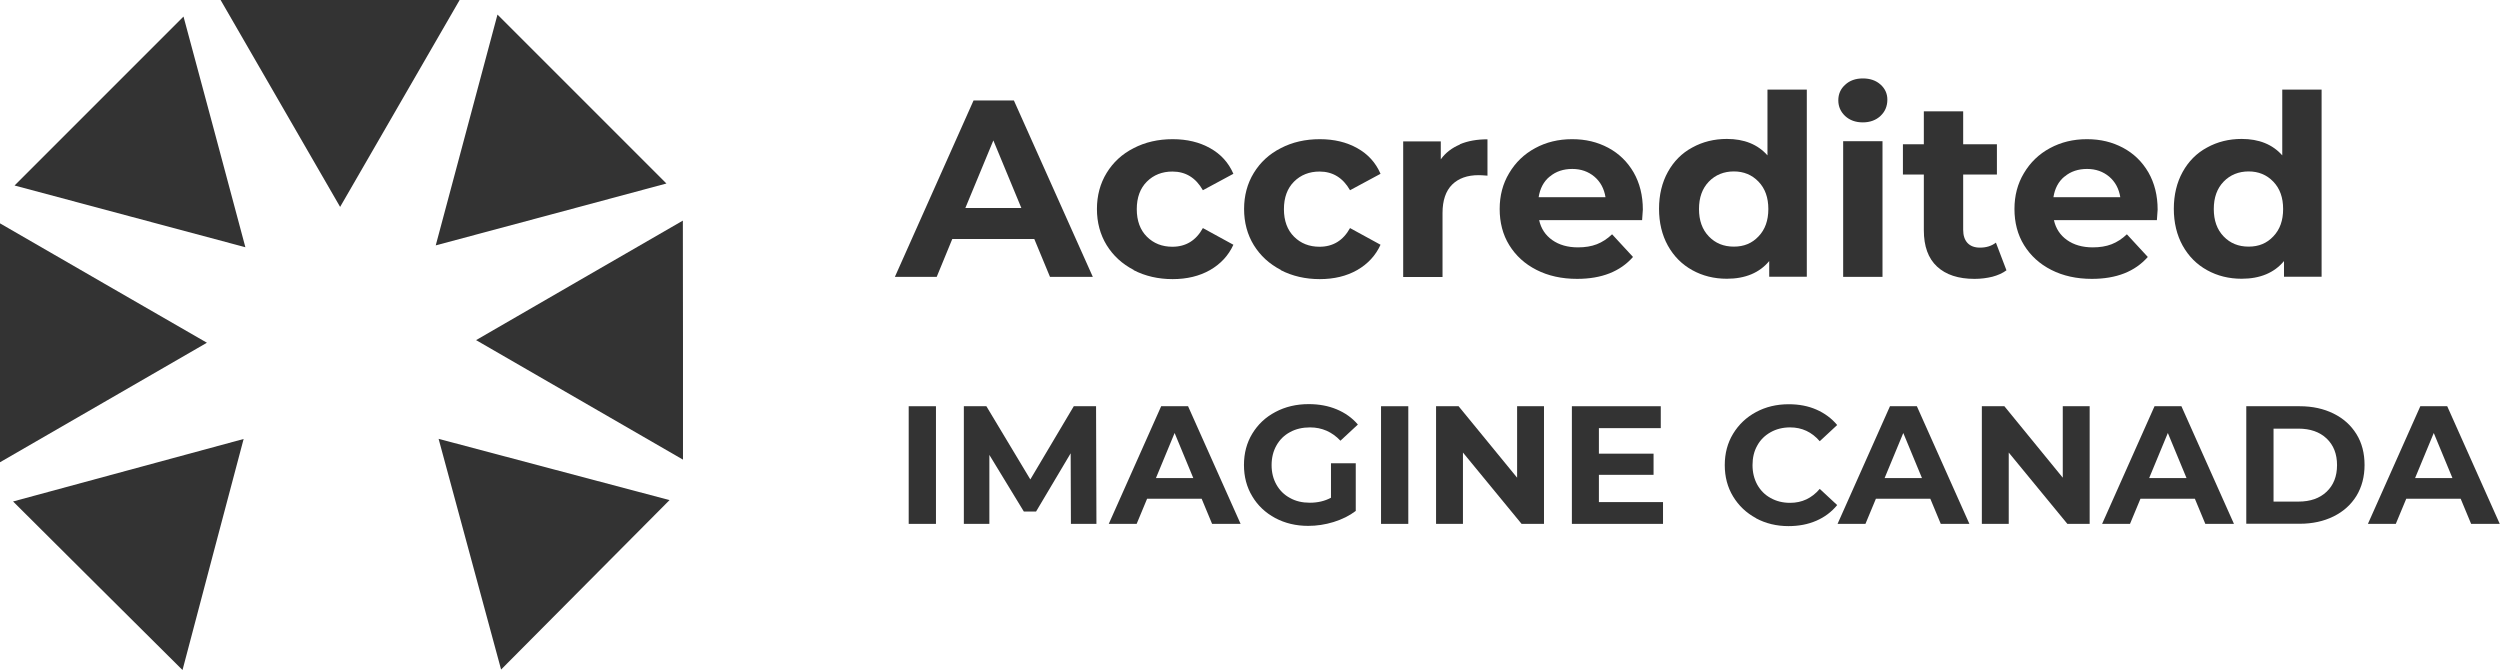
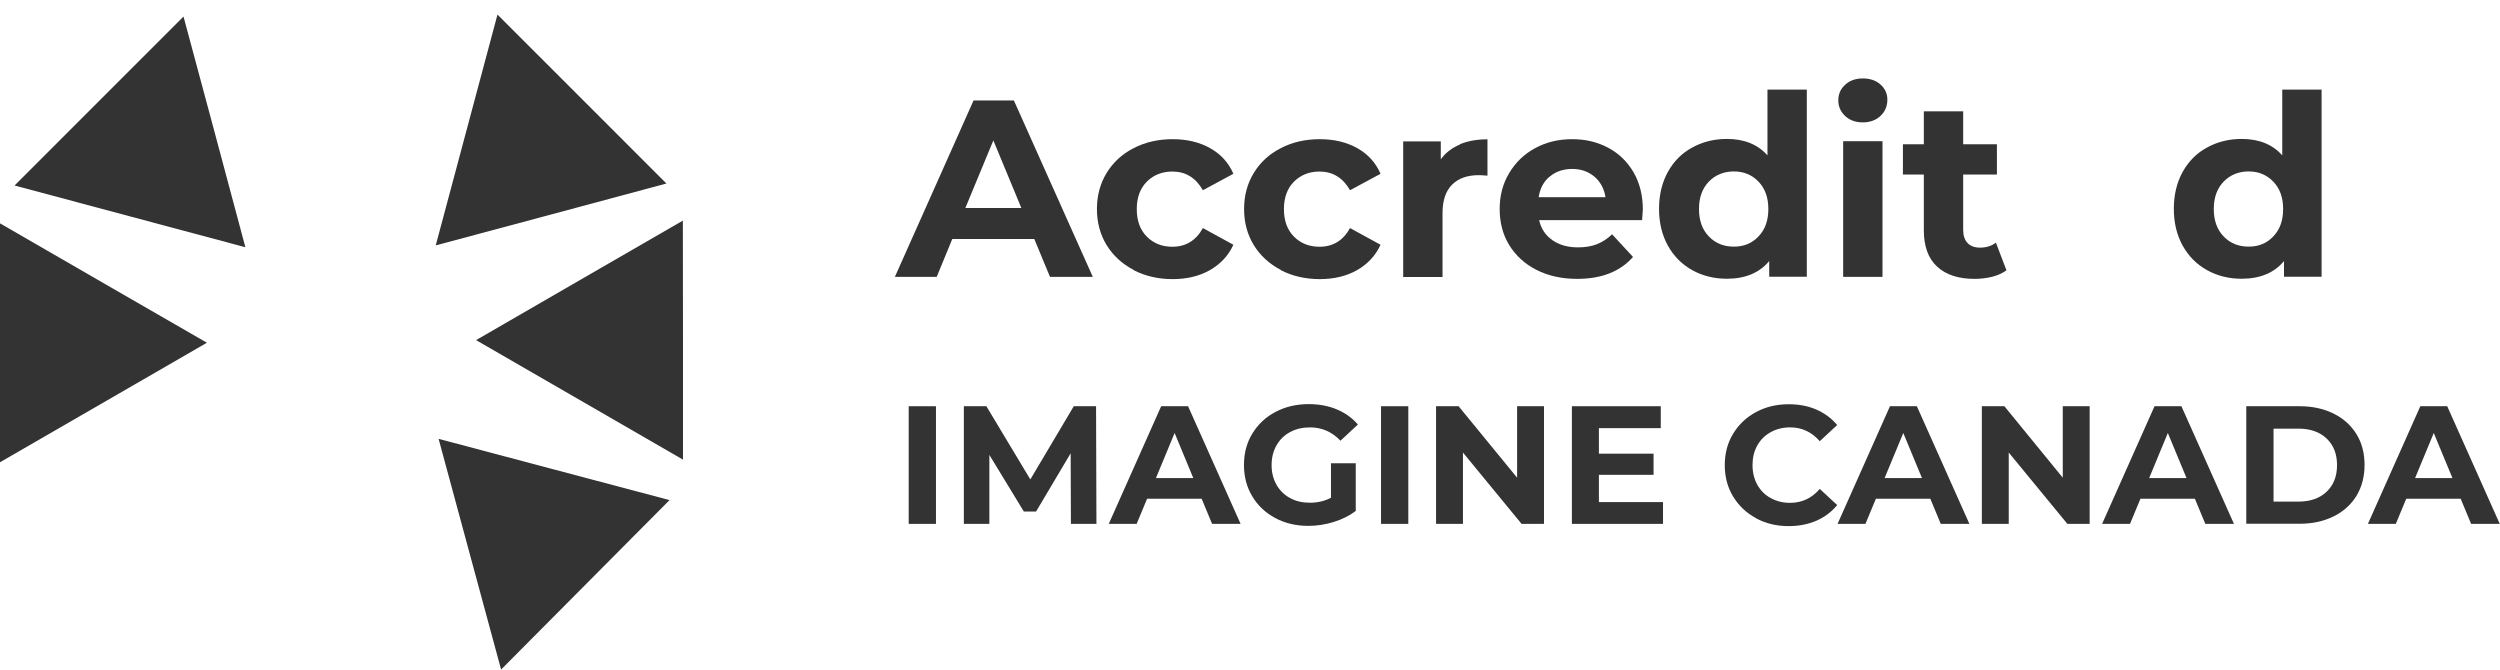
<svg xmlns="http://www.w3.org/2000/svg" id="Layer_1" data-name="Layer 1" version="1.1" viewBox="0 0 200.81 53.82">
  <defs>
    <style>
      .cls-1 {
        fill: #333;
        stroke-width: 0px;
      }
    </style>
  </defs>
  <rect class="cls-1" x="72.99" y="32.63" width="2.19" height="9.45" />
  <polygon class="cls-1" points="86.02 42.08 86 36.41 83.22 41.09 82.24 41.09 79.47 36.54 79.47 42.08 77.42 42.08 77.42 32.63 79.23 32.63 82.76 38.51 86.25 32.63 88.04 32.63 88.07 42.08 86.02 42.08" />
  <path class="cls-1" d="M96.53,40.06h-4.39l-.84,2.02h-2.24l4.21-9.45h2.16l4.22,9.45h-2.29l-.84-2.02h0ZM95.85,38.4l-1.5-3.62-1.5,3.62h3Z" />
  <path class="cls-1" d="M106.9,37.21h2v3.83c-.51.39-1.11.68-1.78.89-.68.21-1.36.31-2.04.31-.98,0-1.86-.21-2.65-.63-.78-.42-1.4-1-1.84-1.74-.45-.74-.67-1.58-.67-2.52s.22-1.78.67-2.52,1.06-1.32,1.86-1.74c.79-.42,1.68-.63,2.67-.63.83,0,1.58.14,2.25.42s1.24.68,1.7,1.22l-1.4,1.3c-.67-.71-1.49-1.07-2.44-1.07-.6,0-1.14.12-1.61.38-.47.25-.83.61-1.09,1.07s-.39.99-.39,1.58.13,1.11.39,1.57.62.82,1.09,1.07c.46.26.99.38,1.59.38.63,0,1.2-.13,1.7-.4v-2.77h0Z" />
  <rect class="cls-1" x="110.93" y="32.63" width="2.19" height="9.45" />
  <polygon class="cls-1" points="124.02 32.63 124.02 42.08 122.22 42.08 117.51 36.35 117.51 42.08 115.35 42.08 115.35 32.63 117.16 32.63 121.86 38.37 121.86 32.63 124.02 32.63" />
  <polygon class="cls-1" points="133.58 40.33 133.58 42.08 126.26 42.08 126.26 32.63 133.4 32.63 133.4 34.39 128.43 34.39 128.43 36.44 132.82 36.44 132.82 38.14 128.43 38.14 128.43 40.33 133.58 40.33" />
  <path class="cls-1" d="M141.05,41.62c-.78-.42-1.39-1-1.84-1.74s-.67-1.58-.67-2.52.22-1.78.67-2.52,1.06-1.32,1.84-1.74c.78-.42,1.65-.63,2.63-.63.82,0,1.56.14,2.22.43s1.22.7,1.67,1.24l-1.4,1.3c-.64-.74-1.43-1.11-2.38-1.11-.58,0-1.11.13-1.57.39s-.82.61-1.07,1.07c-.26.46-.38.98-.38,1.57s.13,1.11.38,1.57c.26.46.61.82,1.07,1.07.46.26.98.39,1.57.39.95,0,1.74-.37,2.38-1.12l1.4,1.3c-.45.55-1.01.97-1.68,1.26s-1.41.43-2.23.43c-.96,0-1.83-.21-2.61-.63" />
  <path class="cls-1" d="M155.07,40.06h-4.39l-.84,2.02h-2.24l4.21-9.45h2.16l4.22,9.45h-2.3l-.84-2.02h.02ZM154.38,38.4l-1.5-3.62-1.5,3.62h3Z" />
  <polygon class="cls-1" points="167.85 32.63 167.85 42.08 166.06 42.08 161.35 36.35 161.35 42.08 159.19 42.08 159.19 32.63 161 32.63 165.69 38.37 165.69 32.63 167.85 32.63" />
  <path class="cls-1" d="M176.32,40.06h-4.39l-.84,2.02h-2.24l4.21-9.45h2.16l4.22,9.45h-2.3l-.84-2.02h.02ZM175.63,38.4l-1.5-3.62-1.5,3.62h3Z" />
  <path class="cls-1" d="M180.43,32.63h4.29c1.03,0,1.93.2,2.72.59.79.39,1.4.94,1.84,1.65.44.71.65,1.54.65,2.48s-.22,1.77-.65,2.48c-.44.71-1.05,1.26-1.84,1.65-.79.39-1.69.59-2.72.59h-4.29v-9.45h0ZM184.62,40.29c.95,0,1.7-.26,2.26-.79.56-.53.84-1.24.84-2.14s-.28-1.61-.84-2.14-1.32-.79-2.26-.79h-2v5.86h2Z" />
  <path class="cls-1" d="M197.67,40.06h-4.39l-.84,2.02h-2.24l4.21-9.45h2.16l4.22,9.45h-2.3l-.84-2.02h.02ZM196.99,38.4l-1.5-3.62-1.5,3.62h3Z" />
  <path class="cls-1" d="M83.07,19.2h-6.58l-1.25,3.04h-3.36l6.32-14.17h3.24l6.34,14.17h-3.44l-1.26-3.04h0ZM82.04,16.71l-2.25-5.43-2.25,5.43h4.5Z" />
  <path class="cls-1" d="M91.06,21.68c-.93-.48-1.65-1.15-2.17-1.99-.52-.85-.78-1.82-.78-2.9s.26-2.05.78-2.9c.52-.85,1.24-1.52,2.17-1.99.92-.48,1.97-.72,3.13-.72s2.15.24,3.01.72c.86.48,1.48,1.16,1.87,2.06l-2.45,1.32c-.57-1-1.38-1.5-2.45-1.5-.82,0-1.51.27-2.05.81s-.81,1.28-.81,2.21.27,1.67.81,2.21,1.22.81,2.05.81c1.08,0,1.9-.5,2.45-1.5l2.45,1.34c-.39.86-1.02,1.54-1.87,2.03-.86.49-1.86.73-3.01.73s-2.2-.24-3.13-.72" />
  <path class="cls-1" d="M102.88,21.68c-.93-.48-1.65-1.15-2.17-1.99-.52-.85-.78-1.82-.78-2.9s.26-2.05.78-2.9c.52-.85,1.24-1.52,2.17-1.99.92-.48,1.97-.72,3.13-.72s2.15.24,3.01.72c.86.48,1.48,1.16,1.87,2.06l-2.45,1.32c-.57-1-1.39-1.5-2.45-1.5-.82,0-1.51.27-2.05.81s-.81,1.28-.81,2.21.27,1.67.81,2.21,1.22.81,2.05.81c1.08,0,1.9-.5,2.45-1.5l2.45,1.34c-.39.86-1.02,1.54-1.87,2.03-.86.49-1.86.73-3.01.73s-2.2-.24-3.13-.72" />
  <path class="cls-1" d="M117.26,11.59c.64-.27,1.38-.4,2.22-.4v2.92c-.35-.03-.59-.04-.71-.04-.91,0-1.61.25-2.13.76-.51.51-.77,1.27-.77,2.28v5.14h-3.16v-10.89h3.02v1.44c.38-.53.89-.92,1.53-1.19" />
  <path class="cls-1" d="M131.87,17.68h-8.24c.15.68.5,1.21,1.05,1.6.55.39,1.24.59,2.07.59.57,0,1.07-.08,1.51-.25.44-.17.85-.44,1.23-.8l1.68,1.82c-1.03,1.17-2.52,1.76-4.49,1.76-1.23,0-2.32-.24-3.26-.72-.95-.48-1.67-1.15-2.19-1.99s-.77-1.82-.77-2.9.25-2.03.76-2.88c.51-.86,1.2-1.53,2.09-2.01.88-.48,1.87-.72,2.97-.72s2.03.23,2.9.69c.86.46,1.54,1.12,2.04,1.98.49.86.74,1.85.74,2.99,0,.04-.02.32-.06.85M124.48,14.18c-.49.4-.78.96-.89,1.66h5.37c-.11-.69-.41-1.24-.89-1.65-.49-.41-1.08-.62-1.78-.62s-1.32.2-1.8.61" />
  <path class="cls-1" d="M145.13,7.21v15.02h-3.02v-1.26c-.78.94-1.92,1.42-3.4,1.42-1.03,0-1.95-.23-2.78-.69-.83-.46-1.48-1.11-1.96-1.97-.47-.85-.71-1.84-.71-2.96s.24-2.11.71-2.96,1.12-1.51,1.96-1.96c.83-.46,1.76-.69,2.78-.69,1.39,0,2.48.44,3.26,1.32v-5.28h3.16ZM141.25,18.99c.53-.55.79-1.28.79-2.2s-.26-1.65-.79-2.2-1.19-.82-1.98-.82-1.48.27-2.01.82c-.53.55-.79,1.28-.79,2.2s.26,1.65.79,2.2c.53.55,1.19.82,2.01.82s1.46-.27,1.98-.82" />
  <path class="cls-1" d="M148.21,9.32c-.36-.34-.55-.76-.55-1.26s.18-.92.55-1.25c.36-.34.84-.51,1.42-.51s1.05.16,1.42.49c.36.32.55.73.55,1.21,0,.53-.18.96-.55,1.31-.36.34-.84.52-1.42.52s-1.05-.17-1.42-.51M148.05,11.34h3.16v10.9h-3.16v-10.9Z" />
  <path class="cls-1" d="M161.17,21.71c-.31.23-.69.4-1.14.52-.45.11-.93.17-1.43.17-1.3,0-2.3-.33-3.01-.99-.71-.66-1.06-1.63-1.06-2.92v-4.47h-1.68v-2.43h1.68v-2.65h3.16v2.65h2.71v2.43h-2.71v4.44c0,.46.12.81.35,1.06.24.25.57.37,1,.37.5,0,.93-.13,1.28-.4l.85,2.23h0Z" />
-   <path class="cls-1" d="M173.22,17.68h-8.24c.15.68.5,1.21,1.05,1.6.55.39,1.24.59,2.07.59.57,0,1.07-.08,1.51-.25.44-.17.85-.44,1.23-.8l1.68,1.82c-1.03,1.17-2.52,1.76-4.49,1.76-1.23,0-2.32-.24-3.26-.72-.95-.48-1.67-1.15-2.19-1.99s-.77-1.82-.77-2.9.25-2.03.76-2.88c.51-.86,1.2-1.53,2.09-2.01s1.87-.72,2.97-.72,2.03.23,2.9.69c.86.46,1.54,1.12,2.04,1.98.49.86.74,1.85.74,2.99,0,.04-.02.32-.06.85M165.83,14.18c-.49.4-.78.96-.89,1.66h5.37c-.11-.69-.41-1.24-.89-1.65-.49-.41-1.08-.62-1.78-.62s-1.32.2-1.8.61" />
  <path class="cls-1" d="M186.48,7.21v15.02h-3.02v-1.26c-.78.94-1.92,1.42-3.4,1.42-1.03,0-1.95-.23-2.78-.69-.83-.46-1.48-1.11-1.96-1.97-.47-.85-.71-1.84-.71-2.96s.24-2.11.71-2.96,1.12-1.51,1.96-1.96c.83-.46,1.76-.69,2.78-.69,1.39,0,2.48.44,3.26,1.32v-5.28h3.16ZM182.6,18.99c.53-.55.79-1.28.79-2.2s-.26-1.65-.79-2.2-1.19-.82-1.98-.82-1.48.27-2.01.82c-.53.55-.79,1.28-.79,2.2s.26,1.65.79,2.2c.53.55,1.19.82,2.01.82s1.46-.27,1.98-.82" />
  <polygon class="cls-1" points="0 27.54 0 17.94 8.31 22.74 16.62 27.53 8.31 32.33 0 37.13 0 27.54" />
  <polygon class="cls-1" points="54.86 27.32 54.86 36.92 46.55 32.12 38.24 27.32 46.54 22.52 54.85 17.72 54.86 27.32" />
  <polygon class="cls-1" points="46.75 7.96 53.53 14.74 44.26 17.23 35 19.71 37.48 10.44 39.96 1.17 46.75 7.96" />
-   <polygon class="cls-1" points="7.85 47.05 1.05 40.28 10.31 37.77 19.57 35.26 17.11 44.54 14.66 53.82 7.85 47.05" />
-   <polygon class="cls-1" points="27.32 0 36.92 0 32.12 8.31 27.32 16.62 22.52 8.31 17.72 0 27.32 0" />
  <polygon class="cls-1" points="7.96 8.11 14.74 1.33 17.23 10.59 19.71 19.86 10.44 17.38 1.17 14.9 7.96 8.11" />
  <polygon class="cls-1" points="47.02 46.97 40.25 53.78 37.74 44.52 35.23 35.25 44.5 37.71 53.78 40.17 47.02 46.97" />
</svg>